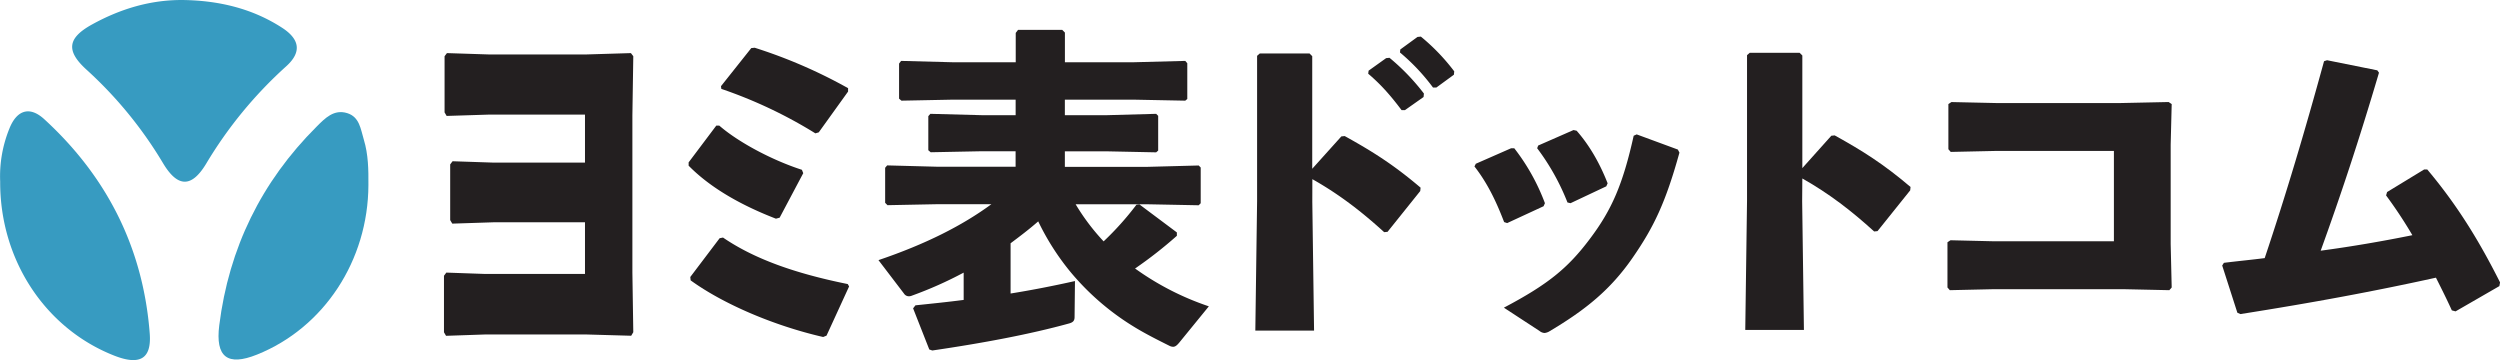
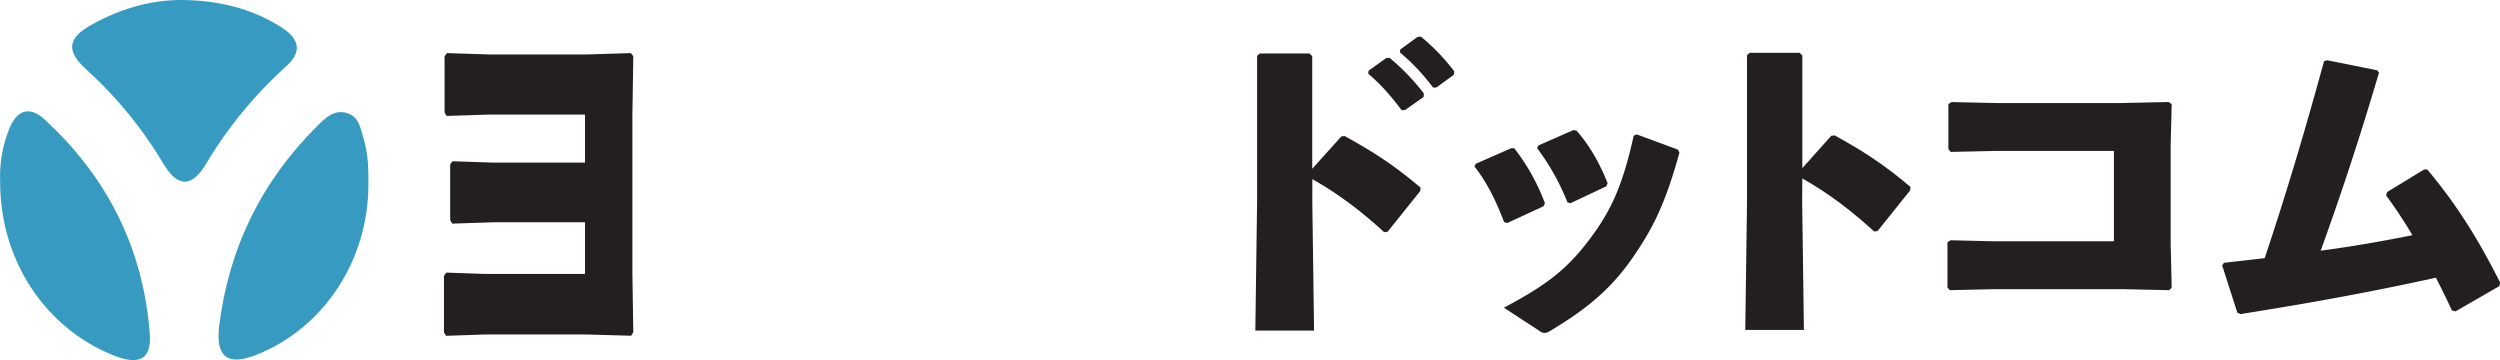
<svg xmlns="http://www.w3.org/2000/svg" id="Layer_1" data-name="Layer 1" viewBox="0 0 1415.07 203.82">
  <defs>
    <style>.cls-1{fill:#379bc1;}.cls-2{fill:#231f20;}</style>
  </defs>
  <path class="cls-1" d="M144.74,18.1c19.94.36,38.78,4.75,55.7,15.71,9.65,6.26,11.56,13.57,2.2,21.92a239.23,239.23,0,0,0-45.25,55.12c-8.28,13.68-16.16,13.36-24.4-.48A232.16,232.16,0,0,0,89.61,57.42C78,46.83,79,39.62,92.75,32,108.86,23.1,126.09,17.87,144.74,18.1Z" transform="translate(-40.76 -18.09)" />
  <path class="cls-1" d="M40.86,120.93A71.69,71.69,0,0,1,46,91.06c4.18-10.69,11.5-13.11,19.8-5.51,35.59,32.59,56,73,59.71,121.26,1.13,14.51-5.68,18.21-20,12.61C66.44,204.13,40.71,165.3,40.86,120.93Z" transform="translate(-40.76 -18.09)" />
  <path class="cls-1" d="M249.29,122.8c-.14,42.72-25.15,80.8-63.06,96-16.77,6.73-23.61,1.35-21.37-16.54q8.23-65.74,55.12-112.5c4.78-4.77,9.77-10,17.36-7.62,7,2.2,7.56,9.12,9.36,15C249.26,105.6,249.35,114.18,249.29,122.8Z" transform="translate(-40.76 -18.09)" />
-   <path class="cls-2" d="M447.91,89.2c10.49,9.16,29.57,19.46,46.75,25l.76,1.91-13.36,25.19-2.1.57c-18.31-7.06-36.44-16.79-49.42-30V110l15.65-20.8ZM450,152.55c17.56,12,40.46,20.23,70.61,26.33l.76,1.34-12.78,27.86-1.91.76c-28.24-6.48-56.87-18.89-75-32.06l-.2-1.9,16.61-21.95ZM467.94,45.11A283.89,283.89,0,0,1,520.8,68v1.91L504.2,93l-1.91.57A260.59,260.59,0,0,0,449.05,68.4l-.19-1.53L466,45.31Z" transform="translate(-40.76 -18.09)" />
-   <path class="cls-2" d="M708.19,212.09c-1.15,1.33-2.1,2.29-3.44,2.29a4.91,4.91,0,0,1-2.1-.58c-6.86-3.43-13.73-6.87-20.22-10.87a144.89,144.89,0,0,1-36.07-31.3,141.5,141.5,0,0,1-17.94-28.24c-5,4.39-10.3,8.4-15.64,12.4v28.44c11.83-1.91,23.66-4.2,36.44-7.06L649,197.58c0,2.29-1.14,3.06-3.24,3.63-22.14,6.11-48.66,11.07-77.29,15.27l-1.71-.58-9.16-23.28,1.33-1.71c9.54-1,18.51-1.91,27.29-3.06V172.4a221.65,221.65,0,0,1-29.2,13,4.45,4.45,0,0,1-2.09.38,3.3,3.3,0,0,1-2.49-1.52L538,165.33c26.53-9,47.33-19.46,63.93-31.67h-30l-28.82.57-1.33-1.34V113.05l1.14-1.34,29,.77h43.7V103.7H596.36l-28.81.57-1.34-1.14V83.85l1.15-1.33,29,.76h19.28V74.5H579.76L551,75.07l-1.34-1.14V54.08l1.15-1.52,29,.76h35.88V36.72L617,35h25l1.53,1.53V53.32h39.12l29-.76,1.15,1.33V74.12l-1.15.95-29-.57H643.5v8.78h24l27.67-.76,1.15,1.14v19.66l-1.15,1-27.67-.57h-24v8.78h46.75l29-.77,1.14,1.15v20.22l-1.14,1.15-29-.57H649.6a122.18,122.18,0,0,0,15.84,21A167,167,0,0,0,684,134l1.72-.19,21.18,15.84v1.91a241.45,241.45,0,0,1-23.66,18.51A157.09,157.09,0,0,0,725,191.48Z" transform="translate(-40.76 -18.09)" />
  <path class="cls-2" d="M783.56,132.32l1,72.9H751.31l1-73.28V49.69l1.52-1.33H782l1.52,1.53v63.73L800,95.3l1.91-.19c15.84,8.78,27.67,16.22,42.94,29.2l-.19,1.91-18.51,23.09-1.91.19c-12.79-11.64-25.38-21.38-40.65-30Zm31.87-74.23L825.35,51l1.91-.19a122.56,122.56,0,0,1,19.47,20.23L846.54,73,836,80.42h-1.91c-5.91-7.83-11.26-14.12-18.89-20.61Zm17.94-12L843.1,39l1.91-.19A115.15,115.15,0,0,1,863.9,58.47l-.19,1.91-9.92,7.25h-1.91a114.93,114.93,0,0,0-18.7-19.84Z" transform="translate(-40.76 -18.09)" />
  <path class="cls-2" d="M897.87,102a117.19,117.19,0,0,1,17.36,31.1l-.76,1.72-20.61,9.54-1.72-.57c-4.39-11.45-9.35-21.94-16.79-31.48l.76-1.53,20-8.78Zm93.5,2.48c-7.82,28.24-14.5,42.17-26.53,59.54-12.4,17.94-26.52,29.39-46.75,41.41a6.77,6.77,0,0,1-3.05,1.14,5,5,0,0,1-2.86-1.14L892,192.24c24.62-13,36.07-22.13,48.66-38.93,12.4-16.41,18.7-30.91,24.81-58.39l1.71-.76,23.29,8.58Zm-58.2-12.4c7.06,8,13,18.13,17.55,29.77l-.76,1.71-20.23,9.54L928,132.7A129.22,129.22,0,0,0,910.84,102l.57-1.53,20-8.77Z" transform="translate(-40.76 -18.09)" />
  <path class="cls-2" d="M1060.83,131.94l1,72.9h-33.2l1-73.28V49.31l1.53-1.33h28.24l1.53,1.52v63.74l16.41-18.32,1.91-.19c15.84,8.78,27.67,16.22,42.93,29.2l-.19,1.9-18.51,23.09-1.9.19c-12.79-11.64-25.38-21.37-40.65-30Z" transform="translate(-40.76 -18.09)" />
  <path class="cls-2" d="M1170.36,76.41h71l26.91-.57L1270,77l-.58,23.09v56.1l.58,24.62-1.34,1.53-26.33-.57H1169.6l-25.19.57-1.33-1.53V155.22l1.71-1.14,24,.57h68.5V103.51h-66.21l-26.15.57-1.33-1.53V77l1.72-1.14Z" transform="translate(-40.76 -18.09)" />
  <path class="cls-2" d="M1299.55,166.86c8-1,15.65-1.72,23.09-2.67,12.21-36.45,22.71-71.75,33.59-111.44l1.71-.57,28.44,5.72.95,1.34c-11.45,38.73-21.75,69.65-33,100.75,17.17-2.29,34.92-5.34,51.9-8.78a256.11,256.11,0,0,0-14.88-22.51l.57-1.91,21-12.79h1.72c17.17,20.42,29.39,40.46,41.22,63.93l-.38,2.1-24.81,14.31-2.1-.57c-2.86-6.3-5.92-12.41-9-18.51-34.54,7.63-69.46,14.12-110.68,20.61l-1.72-.77-8.58-26.71Z" transform="translate(-40.76 -18.09)" />
  <path class="cls-2" d="M372.22,207.4H315.71l-22.48.77-1.17-2v-32l1.34-1.78,21.8.76h56.68V143.9H320.4l-23.64.77-1.18-2V111.14l1.34-1.78,22.81.76h52.15V82.94H318.05l-24.48.77-1.17-2V49.92l1.34-1.77,23.64.76h55.34l25.16-.76,1.34,1.77-.51,33.53v88.9l.51,33.78-1.18,2Z" transform="translate(-40.76 -18.09)" />
</svg>